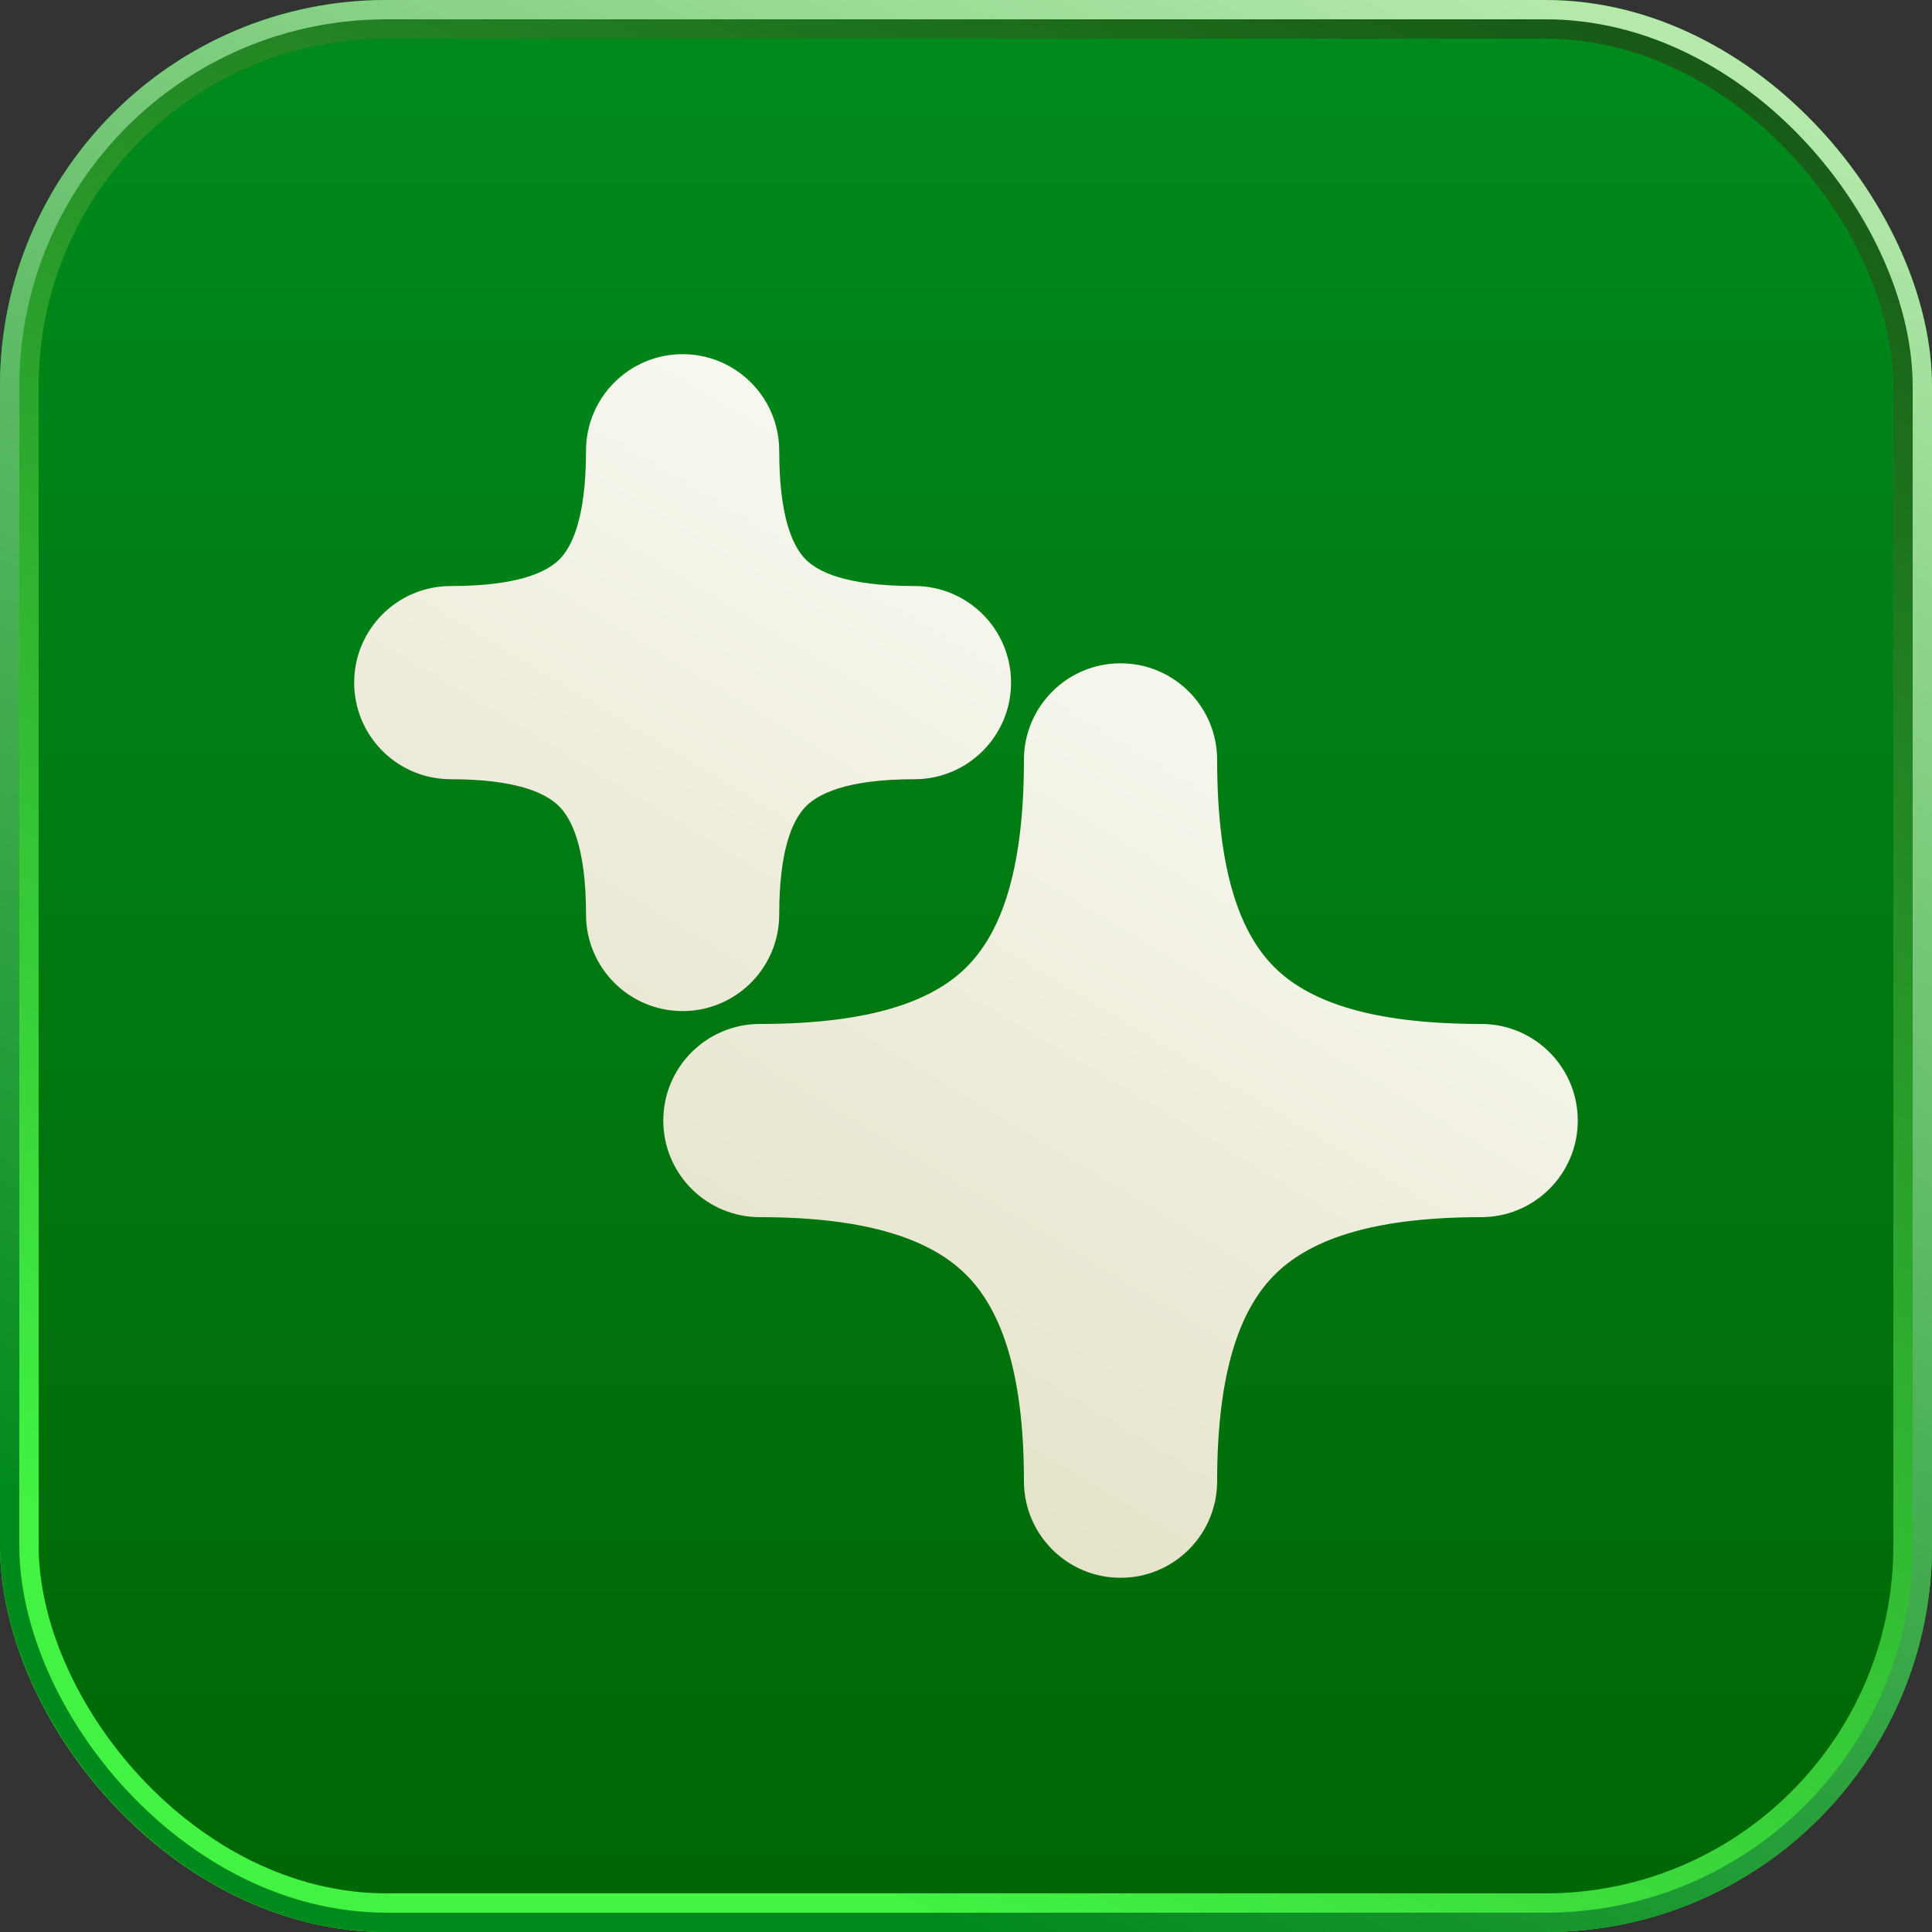
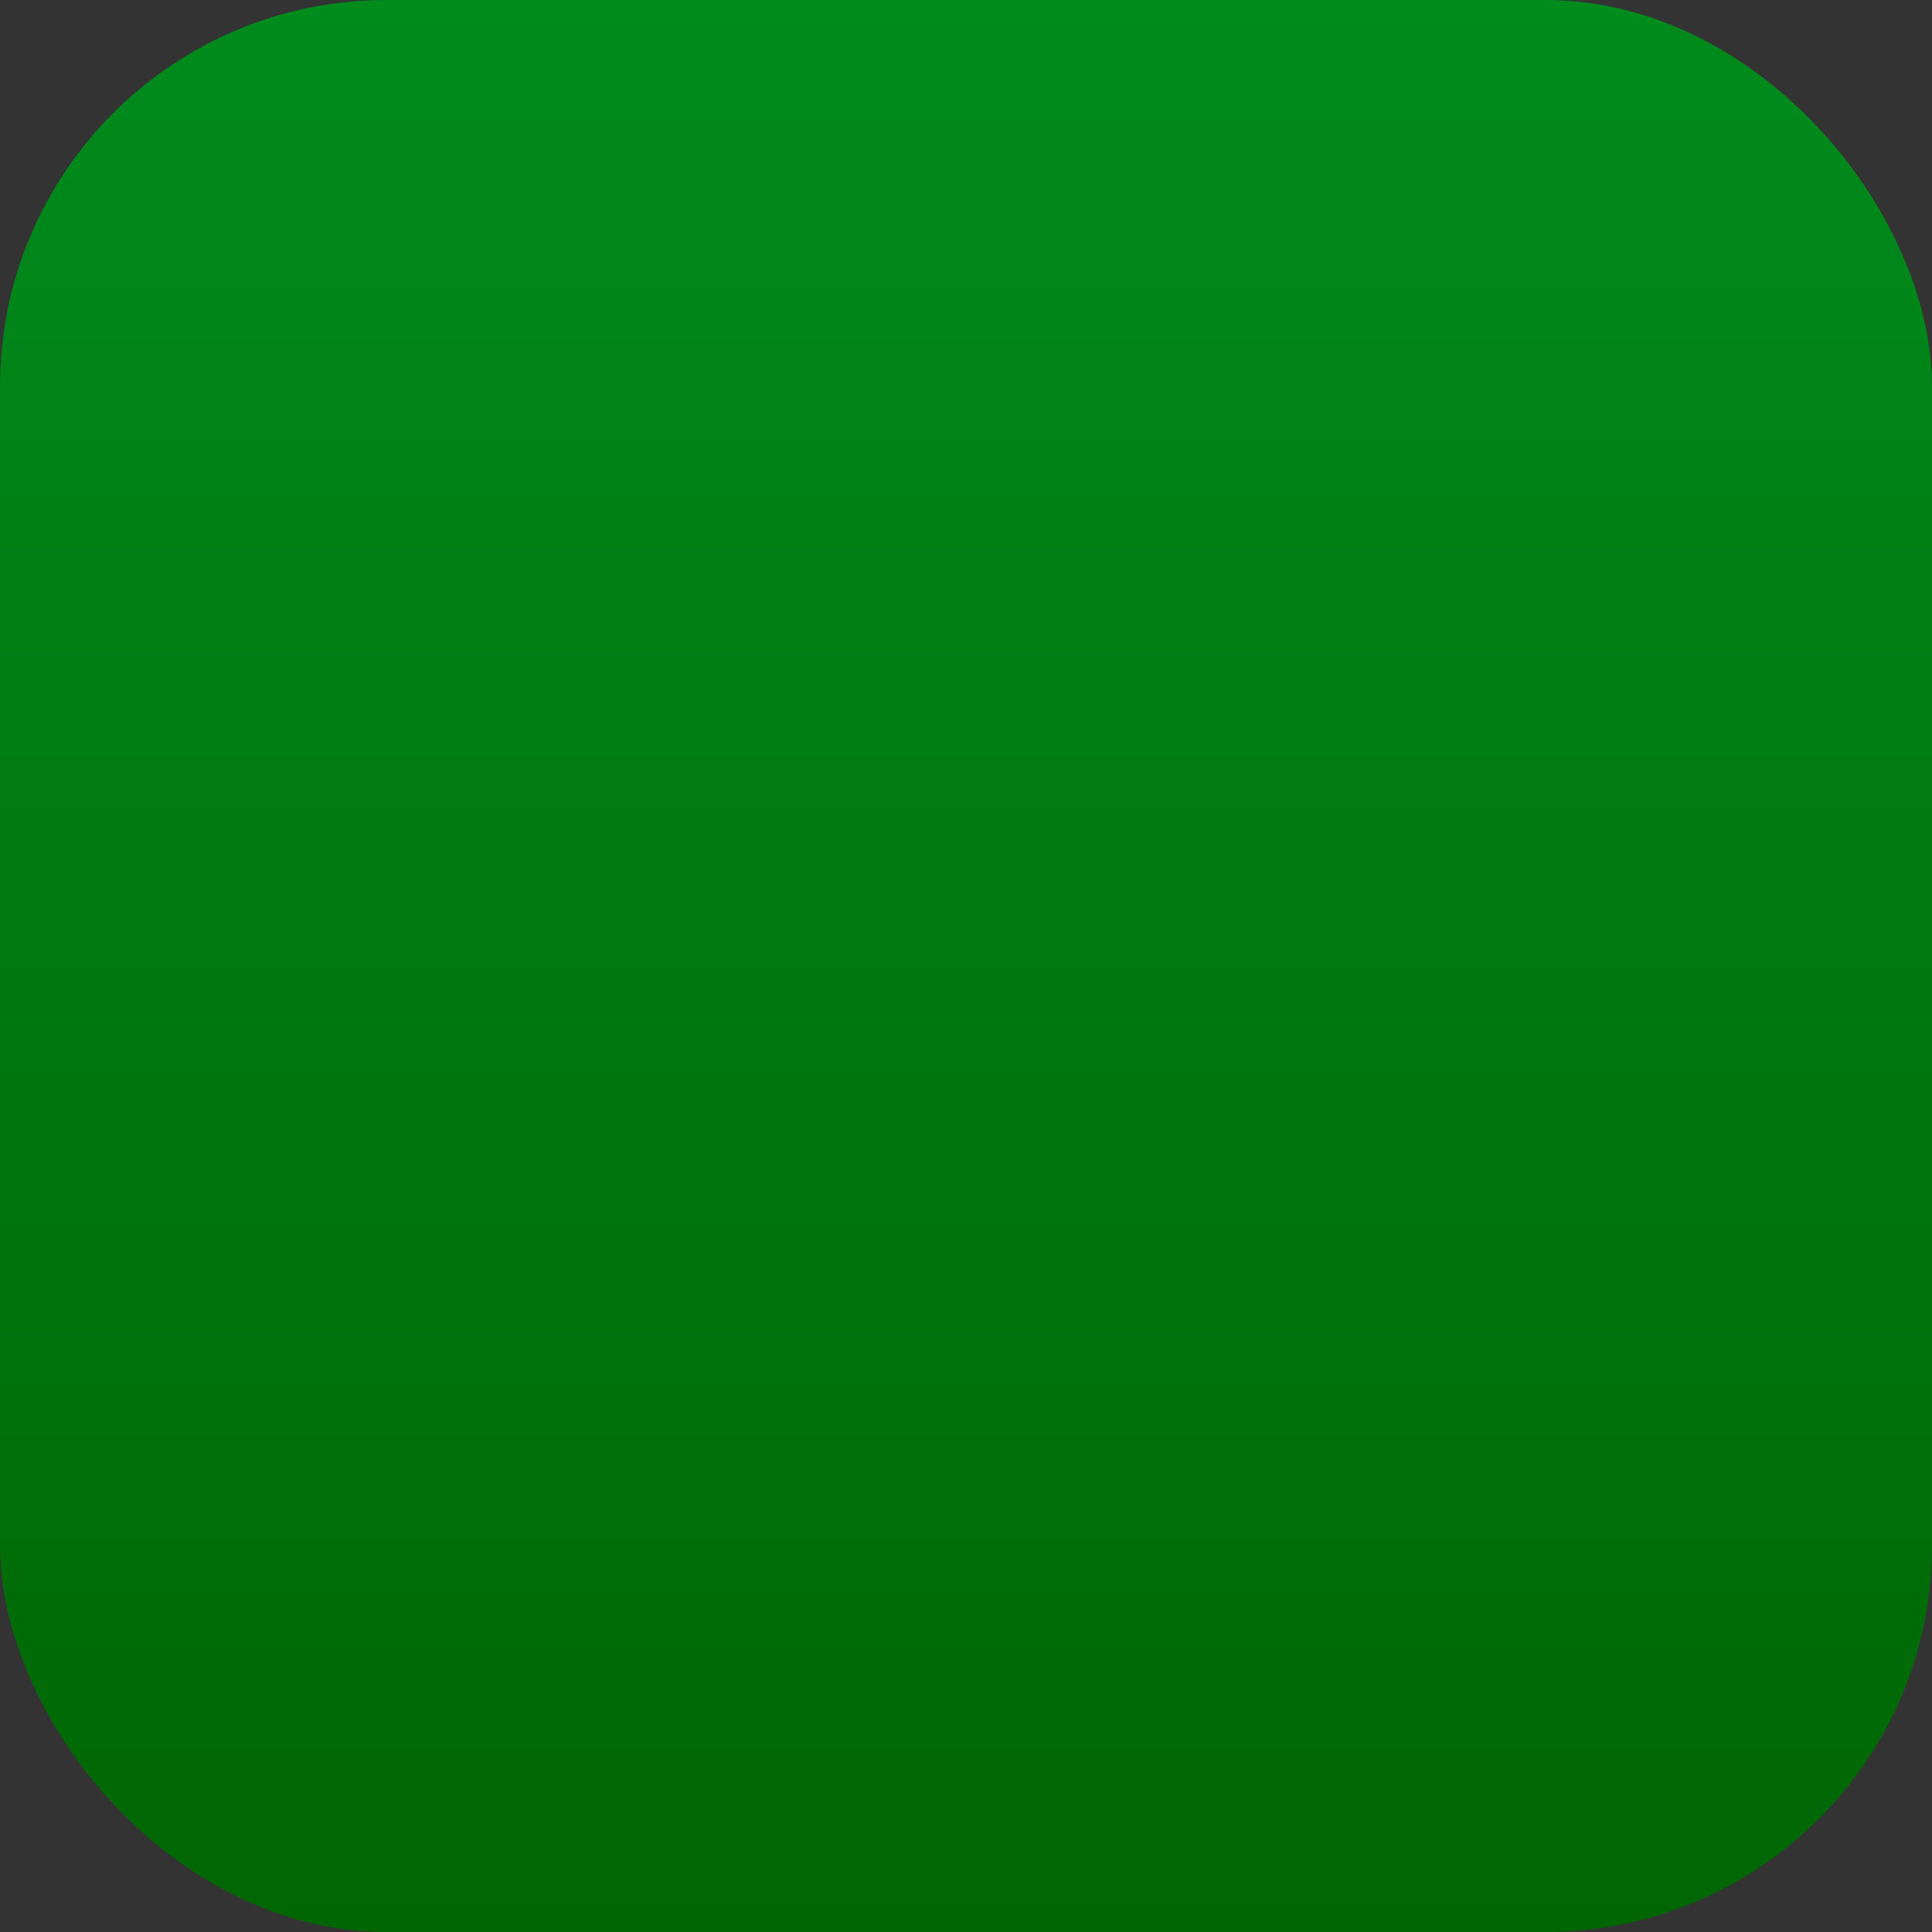
<svg xmlns="http://www.w3.org/2000/svg" width="100" height="100" viewBox="0 0 100 100" fill="none">
  <rect x="0" y="0" width="100" height="100" fill="#333333" stroke="none" />
  <rect width="100" height="100" rx="20" fill="url(#paint0_linear_82_333)" />
-   <path d="M57.999 34.333C60.674 34.333 62.858 36.434 62.992 39.076L62.999 39.333L63.003 39.89C63.081 45.551 64.357 48.469 65.967 50.068C67.636 51.726 70.7 53 76.665 53C79.426 53 81.665 55.239 81.665 58C81.665 60.761 79.426 63 76.665 63C70.733 63 67.659 64.297 65.978 65.978C64.349 67.607 63.081 70.543 63.003 76.118L62.999 76.666L62.992 76.924C62.858 79.566 60.674 81.666 57.999 81.666C55.238 81.666 52.999 79.427 52.999 76.666C52.999 70.742 51.695 67.666 50.008 65.981C48.372 64.349 45.432 63.082 39.878 63.004L39.332 63L39.075 62.993C36.433 62.859 34.332 60.675 34.332 58C34.332 55.239 36.571 53 39.332 53L39.881 52.996C45.465 52.92 48.395 51.676 50.019 50.065C51.687 48.411 52.999 45.354 52.999 39.333C52.999 36.572 55.238 34.333 57.999 34.333Z" fill="url(#paint1_linear_82_333)" />
-   <path d="M35.332 18.333C38.007 18.333 40.191 20.434 40.325 23.076L40.332 23.333L40.341 23.995C40.431 27.175 41.171 28.43 41.713 28.968C42.297 29.548 43.695 30.333 47.332 30.333C50.093 30.333 52.332 32.572 52.332 35.333C52.332 38.094 50.093 40.333 47.332 40.333C43.728 40.333 42.321 41.129 41.725 41.726C41.165 42.285 40.431 43.556 40.341 46.683L40.332 47.333L40.325 47.59C40.191 50.232 38.007 52.333 35.332 52.333C32.571 52.333 30.332 50.094 30.332 47.333C30.332 43.738 29.534 42.328 28.934 41.728C28.369 41.165 27.092 40.431 23.98 40.342L23.332 40.333L23.075 40.326C20.433 40.192 18.332 38.008 18.332 35.333C18.332 32.572 20.571 30.333 23.332 30.333L23.985 30.324C27.125 30.236 28.391 29.513 28.944 28.965C29.526 28.388 30.332 26.997 30.332 23.333C30.332 20.572 32.571 18.333 35.332 18.333Z" fill="url(#paint2_linear_82_333)" />
-   <rect x="1" y="1" width="98" height="98" rx="19" stroke="url(#paint3_linear_82_333)" stroke-width="2" />
-   <rect x="0.5" y="0.5" width="99" height="99" rx="19.5" stroke="url(#paint4_linear_82_333)" />
  <defs>
    <linearGradient id="paint0_linear_82_333" x1="50" y1="0" x2="50" y2="100" gradientUnits="userSpaceOnUse">
      <stop stop-color="#008B1D" />
      <stop offset="1" stop-color="#006604" />
    </linearGradient>
    <linearGradient id="paint1_linear_82_333" x1="68.951" y1="18.333" x2="31.046" y2="81.666" gradientUnits="userSpaceOnUse">
      <stop stop-color="white" />
      <stop offset="1" stop-color="#DFDDBD" />
    </linearGradient>
    <linearGradient id="paint2_linear_82_333" x1="68.951" y1="18.333" x2="31.046" y2="81.666" gradientUnits="userSpaceOnUse">
      <stop stop-color="white" />
      <stop offset="1" stop-color="#DFDDBD" />
    </linearGradient>
    <linearGradient id="paint3_linear_82_333" x1="95.5" y1="-1.02565e-06" x2="50" y2="100" gradientUnits="userSpaceOnUse">
      <stop stop-color="#145114" />
      <stop offset="1" stop-color="#42F343" />
    </linearGradient>
    <linearGradient id="paint4_linear_82_333" x1="95.5" y1="-1.02565e-06" x2="50" y2="100" gradientUnits="userSpaceOnUse">
      <stop stop-color="#BFEFB3" />
      <stop offset="1" stop-color="#008A1B" />
    </linearGradient>
  </defs>
</svg>